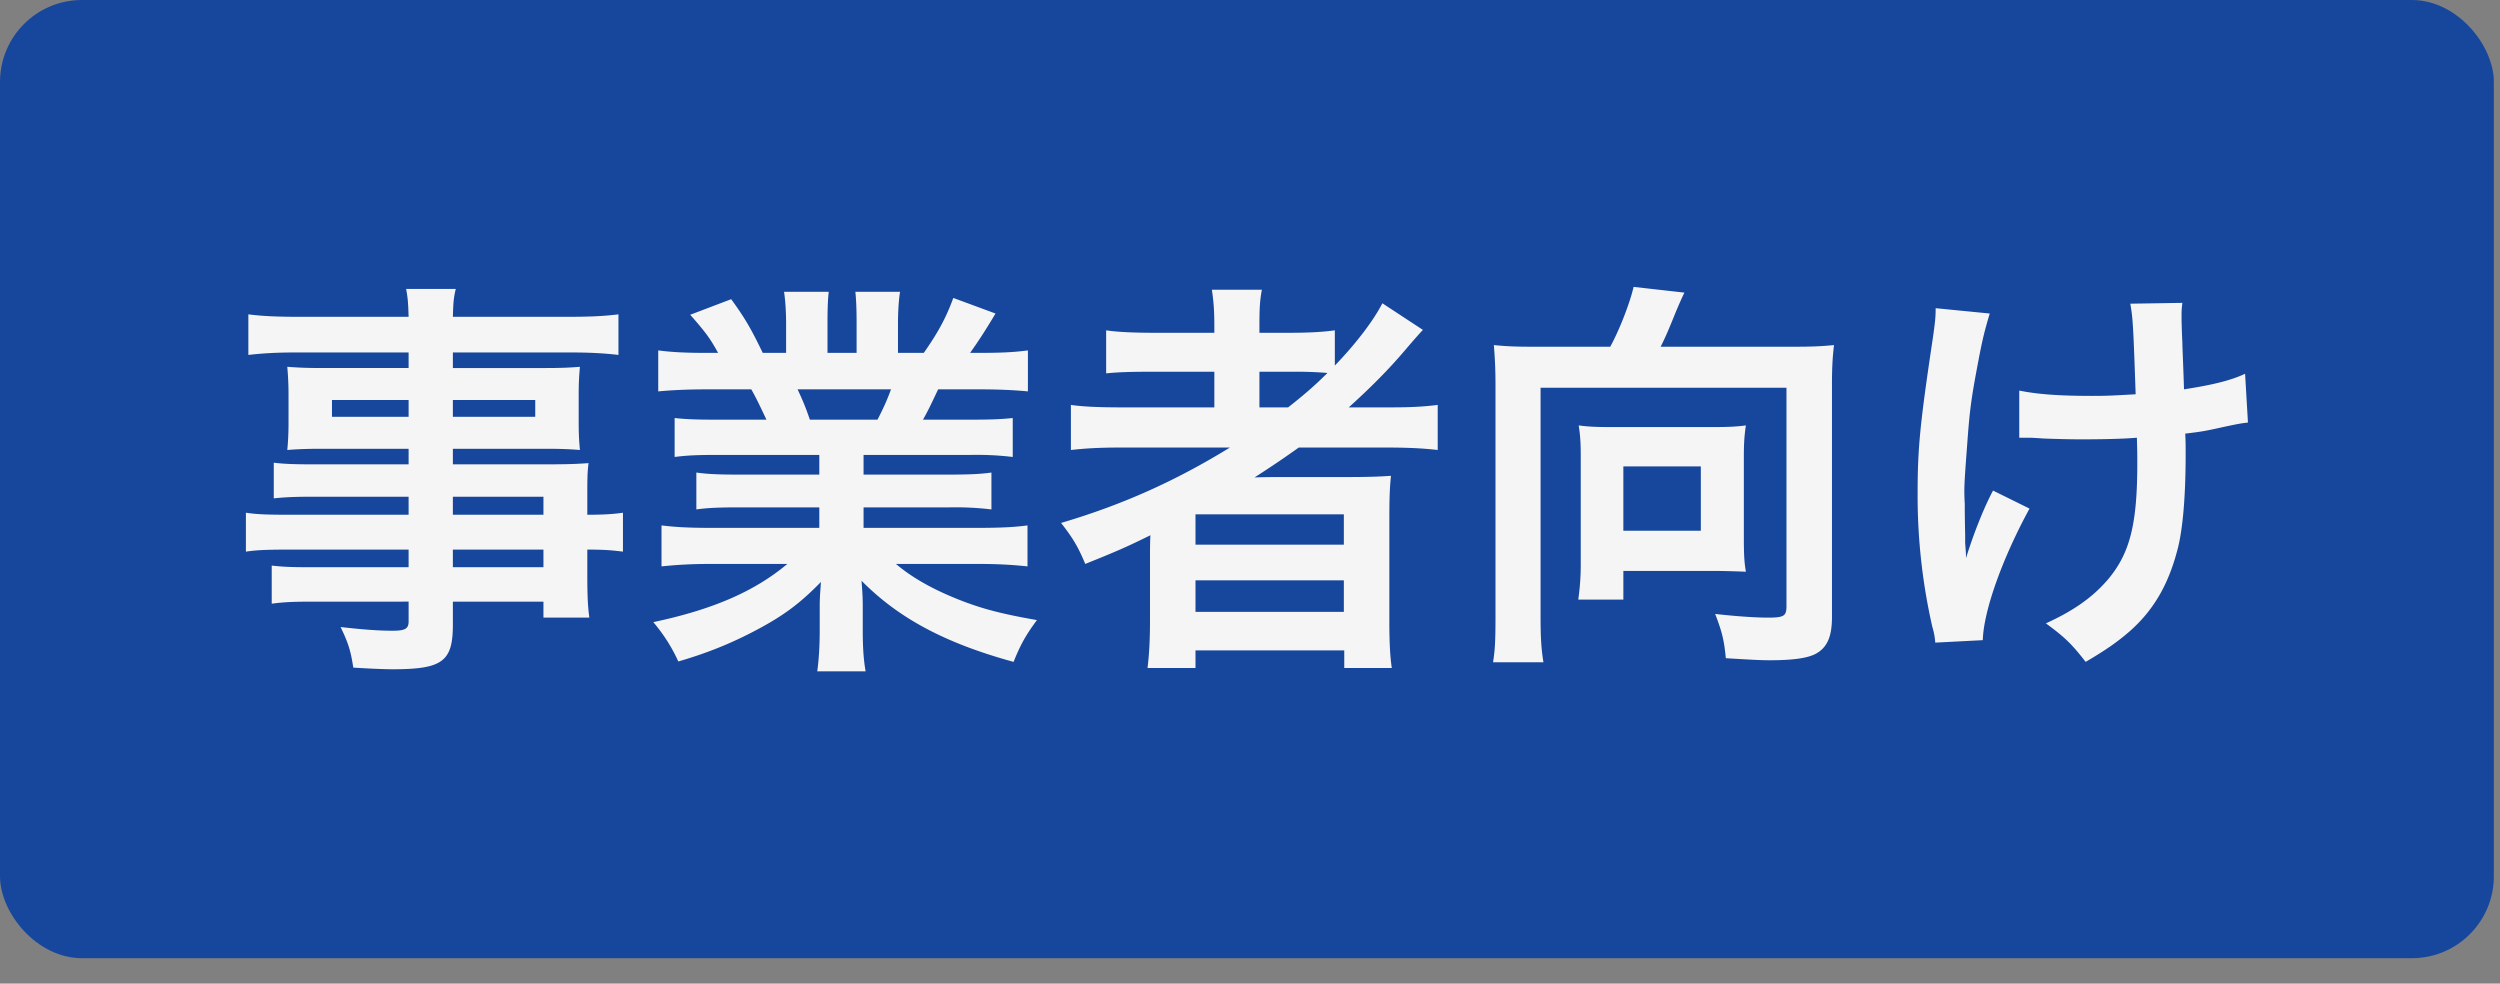
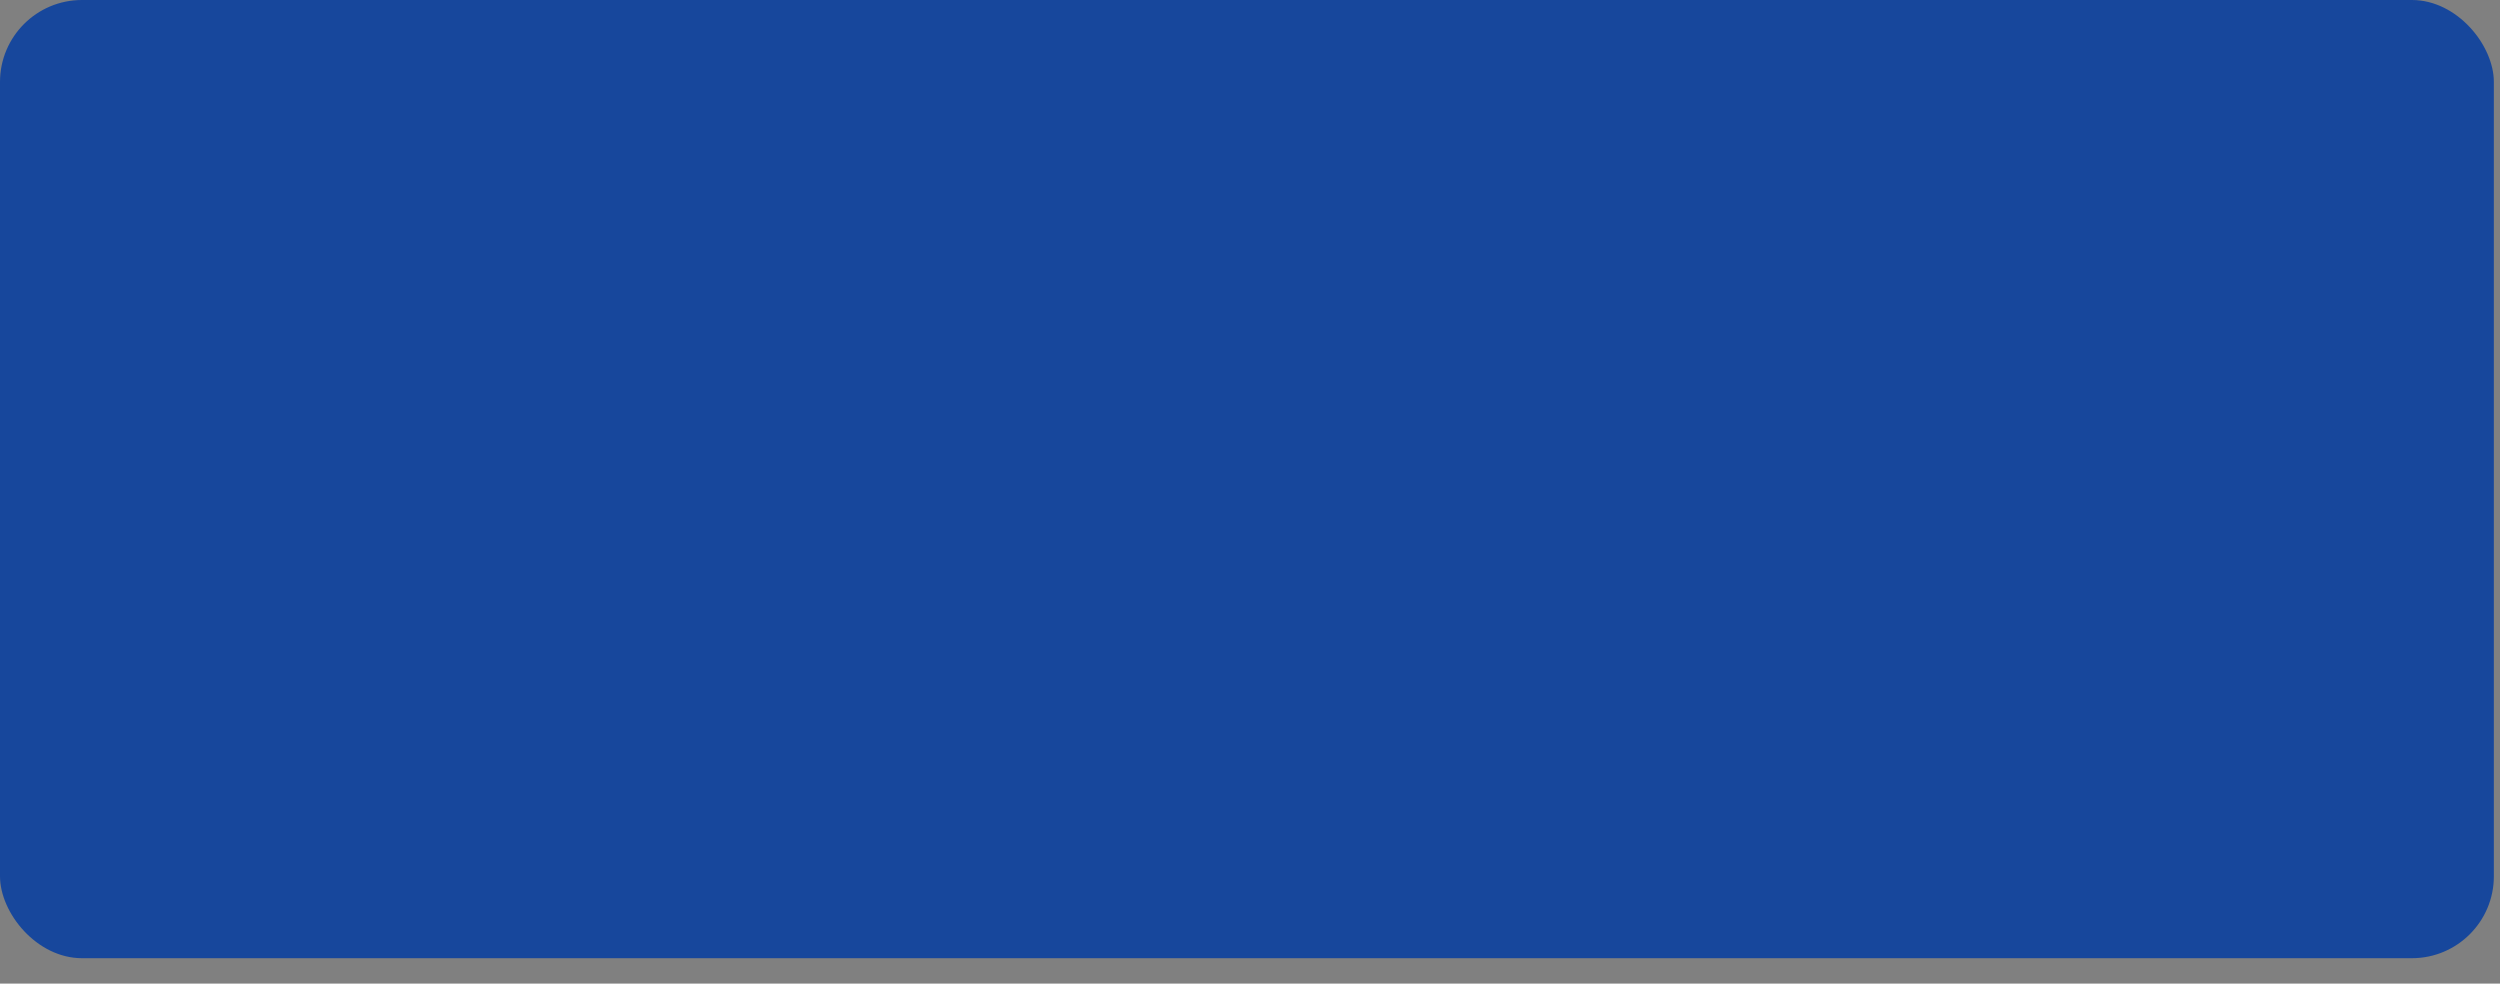
<svg xmlns="http://www.w3.org/2000/svg" width="61" height="24" fill="none">
  <rect width="100%" height="100%" fill="#808080" stroke="none" />
  <rect width="60.85" height="23.38" fill="#17479C" rx="2" />
-   <path fill="#F5F5F5" d="M49.27 10.68V9.53c.44.09.97.13 1.78.13.38 0 .54-.01 1.06-.04-.06-1.76-.07-1.85-.13-2.21l1.27-.02c-.02.16-.02.22-.02.34 0 .1 0 .19.02.64 0 .11.02.49.04 1.13.71-.11 1.15-.22 1.49-.38l.07 1.19c-.17.02-.23.03-.56.1-.45.1-.54.12-.97.17.01.21.01.3.01.48 0 1.06-.07 1.89-.21 2.39-.22.83-.58 1.44-1.14 1.94-.31.27-.58.46-1.09.76-.35-.45-.51-.6-.97-.94.68-.31 1.15-.64 1.53-1.09.52-.63.7-1.33.7-2.81 0-.21 0-.3-.01-.63-.34.03-.86.04-1.36.04-.28 0-.65-.01-.91-.02-.29-.02-.33-.02-.45-.02h-.15Zm-.64 1.29.89.44c-.66 1.21-1.12 2.49-1.14 3.21l-1.16.06a1.63 1.63 0 0 0-.07-.38 14.39 14.39 0 0 1-.36-3.25c0-1.13.06-1.72.37-3.79.06-.42.07-.53.07-.74l1.32.13c-.12.4-.18.63-.29 1.22-.16.85-.2 1.13-.26 1.97-.05.66-.07.95-.07 1.14 0 .03 0 .15.01.31 0 .11 0 .28.01.77v.18c.01.16.02.22.02.38.17-.55.42-1.2.66-1.65ZM37.4 8.46h1.89c.23-.42.48-1.07.57-1.46l1.24.14c-.05.1-.14.3-.23.52-.15.37-.22.54-.35.8h3.26c.43 0 .66-.01.97-.04-.04.33-.05.61-.05.98v5.66c0 .48-.12.75-.41.9-.2.1-.55.15-1.1.15-.23 0-.42-.01-1.08-.05-.04-.43-.09-.64-.26-1.08.44.05.94.09 1.29.09.39 0 .45-.04.45-.28V9.46h-6v5.59c0 .54.02.8.07 1.11h-1.23c.05-.3.06-.56.06-1.11V9.41c0-.36-.01-.62-.04-.99.3.03.52.04.95.04Zm5.15 2.68v2.01c0 .36.01.58.05.8-.23-.01-.58-.02-.84-.02h-2.15v.7h-1.1c.04-.29.06-.56.06-.84v-2.68c0-.28-.01-.48-.05-.73.22.03.42.04.71.04h2.64c.29 0 .51-.01.73-.04-.04.26-.05.46-.05.76Zm-2.94.24v1.57h1.89v-1.57h-1.89ZM30.01 10.92h-2.68c-.5 0-.85.02-1.2.06v-1.1c.27.04.65.06 1.22.06h2.28v-.87h-1.5c-.53 0-.85.01-1.14.04V8.06c.26.04.65.06 1.18.06h1.46v-.17c0-.39-.02-.61-.06-.88h1.22c-.05.26-.06.47-.06.88v.17h.72c.51 0 .83-.02 1.12-.06v.86c.53-.55.95-1.11 1.16-1.52l.99.65c-.07.07-.22.24-.45.51-.4.47-.83.9-1.36 1.38h1.03c.52 0 .82-.02 1.14-.06v1.1c-.33-.04-.73-.06-1.24-.06h-2.15c-.38.27-.63.44-1.08.73.22-.01.55-.01.81-.01h1.47c.48 0 .76-.01 1.05-.03-.03.29-.04.53-.04 1.09v2.47c0 .52.02.86.06 1.13H32.8v-.43h-3.63v.43H28c.04-.33.06-.69.06-1.13v-1.55c0-.16 0-.38.01-.56-.61.3-.82.39-1.59.7-.17-.41-.3-.63-.59-1 1.52-.45 2.8-1.03 4.12-1.84Zm.72-.98h.7c.37-.29.64-.52.96-.84a9.44 9.44 0 0 0-.84-.03h-.82v.87Zm-1.56 2.61v.74h3.62v-.74h-3.62Zm0 1.61v.77h3.62v-.77h-3.62ZM19.991 11.1h-2.5c-.46 0-.72.01-1.03.05v-.95c.28.03.54.04 1.03.04h1.21c-.15-.32-.26-.55-.37-.74h-1.08c-.49 0-.87.02-1.19.05v-1c.31.04.63.06 1.14.06h.32c-.19-.35-.31-.51-.68-.93l1-.38c.34.47.48.71.77 1.31h.57V7.9c0-.3-.02-.58-.05-.78h1.09c-.02.18-.03.4-.03.74v.75h.71v-.75c0-.32-.01-.55-.03-.74h1.09c-.03.19-.05.46-.05.78v.71h.63c.35-.5.54-.85.72-1.34l1.03.38c-.24.4-.4.65-.62.96h.28c.52 0 .83-.02 1.13-.06v1c-.31-.03-.7-.05-1.19-.05h-1c-.19.4-.23.49-.37.74h1.16c.49 0 .74-.01 1.03-.04v.95a7.34 7.34 0 0 0-1.03-.05h-2.61v.48h2.09c.45 0 .75-.01 1.03-.05v.9a7.34 7.34 0 0 0-1.03-.05h-2.09v.5h2.79c.57 0 .92-.02 1.21-.06v1c-.37-.04-.74-.06-1.2-.06h-2.01c.34.29.79.56 1.36.8.64.27 1.16.41 2.08.57-.28.38-.4.6-.57 1.02-1.68-.46-2.81-1.07-3.71-1.98.03.38.03.47.03.71v.49c0 .42.02.73.07 1.01h-1.18c.04-.29.06-.62.06-1.02v-.48c0-.23 0-.27.03-.68-.47.48-.84.77-1.44 1.1-.64.35-1.25.61-2.04.84-.16-.35-.35-.65-.61-.96 1.46-.31 2.47-.75 3.27-1.42h-1.86c-.47 0-.83.02-1.21.06v-1c.32.04.66.06 1.2.06h2.65v-.5h-1.98c-.44 0-.74.01-1.02.05v-.9c.28.04.57.05 1.02.05h1.98v-.48Zm-.23-.86h1.65c.15-.29.23-.47.33-.74h-2.28c.14.3.2.45.3.74ZM9.97 12.56v-.44H7.6c-.36 0-.65.01-.92.04v-.87c.24.03.5.04.94.04h2.35v-.38H7.85c-.36 0-.61.01-.84.03.02-.21.03-.42.03-.67v-.66c0-.28-.01-.46-.03-.7.26.02.47.03.85.03h2.11V8.6H7.23c-.49 0-.82.02-1.17.06v-.99c.31.04.65.06 1.23.06h2.68c-.01-.35-.02-.46-.06-.68h1.21c-.05.22-.06.32-.07.68h2.81c.58 0 .91-.02 1.23-.06v.99c-.34-.04-.69-.06-1.17-.06h-2.87v.38h2.26c.38 0 .6-.01.84-.03-.02.22-.03.39-.03.7v.66c0 .3.01.45.03.67-.22-.02-.48-.03-.8-.03h-2.3v.38h2.24c.59 0 .79-.01 1.07-.03-.03.25-.03.39-.03.91v.35c.43 0 .67-.02.87-.05v.95c-.24-.03-.43-.05-.87-.05v.58c0 .52.01.79.05 1.08h-1.12v-.39h-2.21v.56c0 .9-.25 1.09-1.47 1.09-.24 0-.64-.02-.96-.04-.06-.4-.12-.6-.31-.99.54.06.91.09 1.27.09.31 0 .39-.05.39-.23v-.48H7.62c-.45 0-.69.01-.99.05v-.93c.27.03.44.04.95.04h2.39v-.43H7.1c-.57 0-.84.01-1.1.05v-.95c.26.04.51.05 1.08.05h2.89Zm1.08 0h2.21v-.44h-2.21v.44Zm0 .85v.43h2.21v-.43h-2.21ZM9.97 9.76H8.1v.41h1.87v-.41Zm1.08 0v.41h2.01v-.41h-2.01Z" />
</svg>